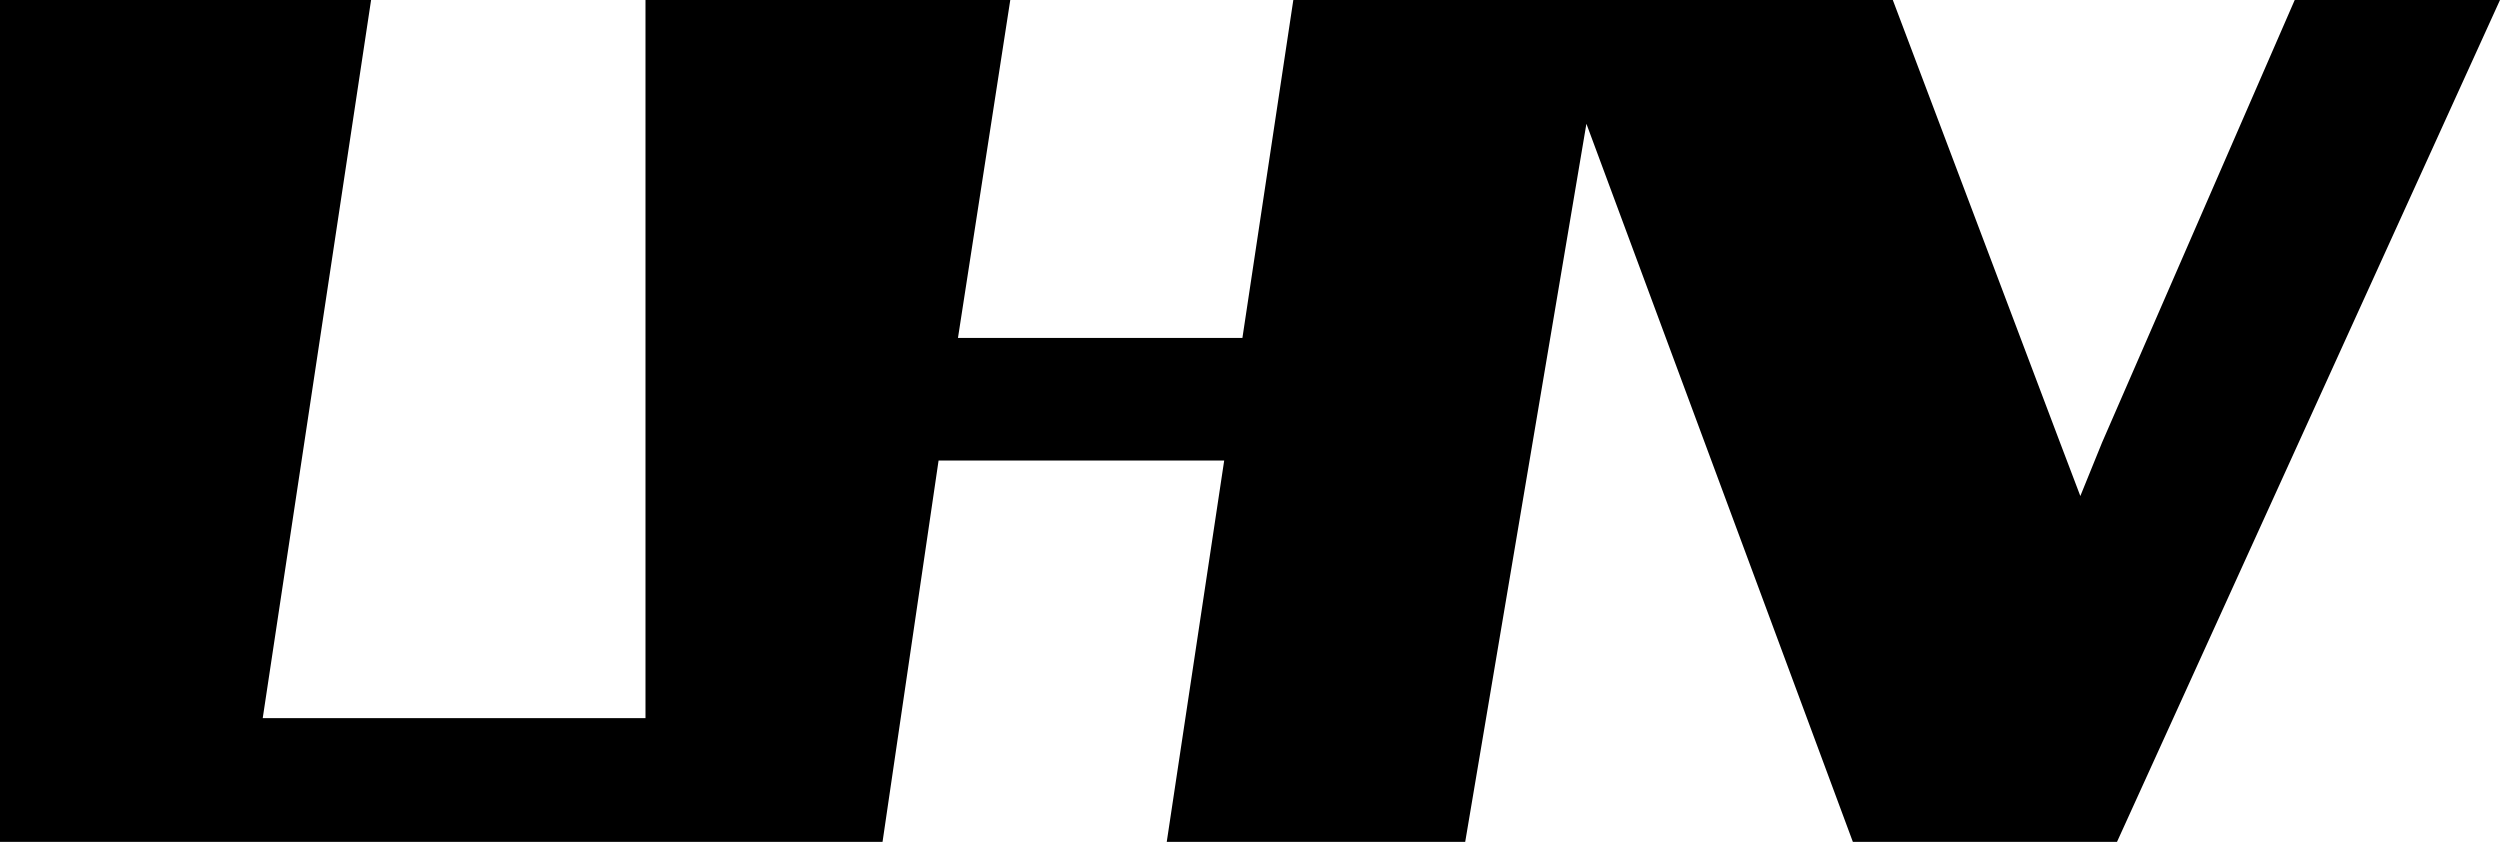
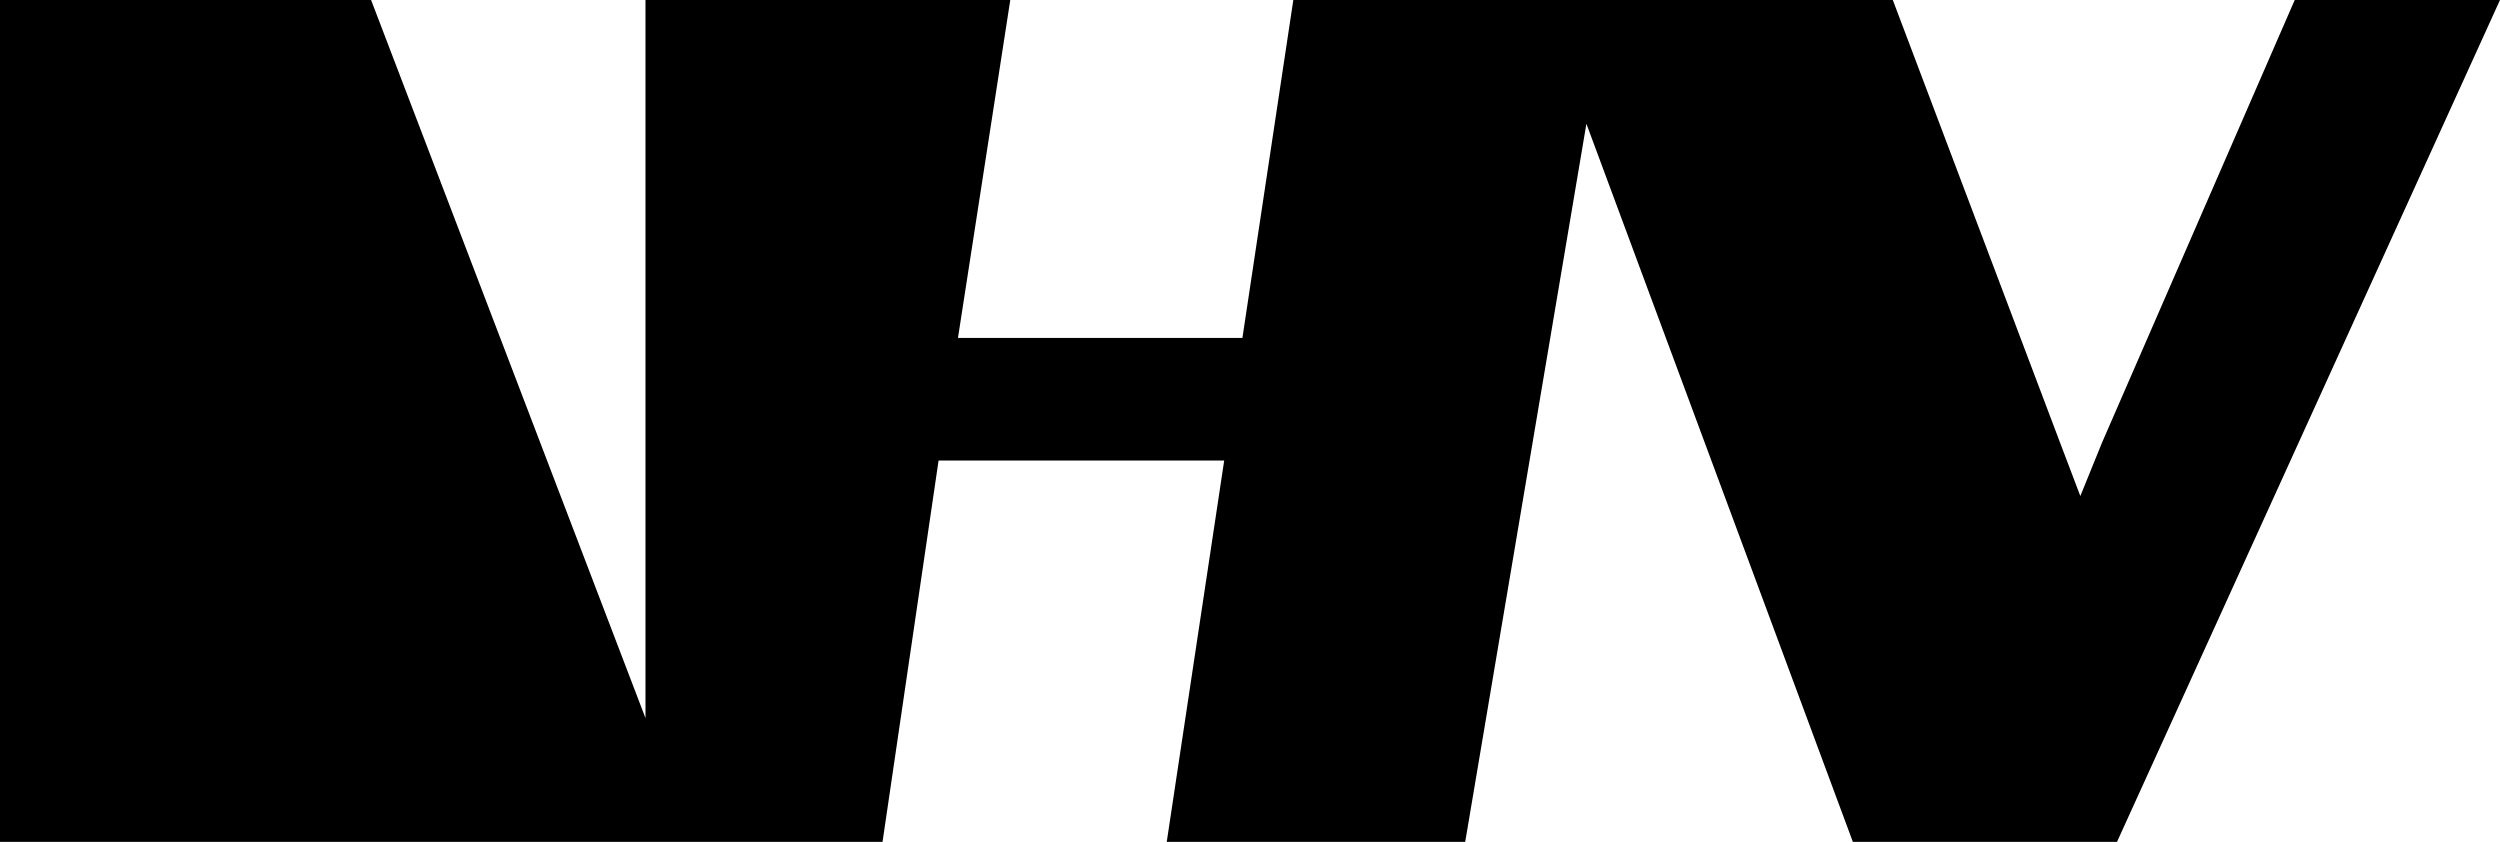
<svg xmlns="http://www.w3.org/2000/svg" id="Layer_2" viewBox="0 0 107.05 36.05">
  <g id="Layer_1-2">
-     <path d="M55.38,0l-2.18,14.47h-12.18L43.26,0h-15.62V30.75H11.25L15.89,0H0V36.05H37.79l2.4-16.33h12.23l-2.46,16.33h12.78l5.19-30.75,11.41,30.75h11.31L107.05,0h-8.79l-8.25,18.95-.93,2.29-.87-2.29L81.05,0h-25.67Z" style="fill-rule:evenodd;" />
+     <path d="M55.38,0l-2.18,14.47h-12.18L43.26,0h-15.62V30.75L15.89,0H0V36.05H37.79l2.4-16.33h12.23l-2.46,16.33h12.78l5.19-30.75,11.41,30.75h11.31L107.05,0h-8.79l-8.25,18.95-.93,2.29-.87-2.29L81.05,0h-25.67Z" style="fill-rule:evenodd;" />
  </g>
</svg>